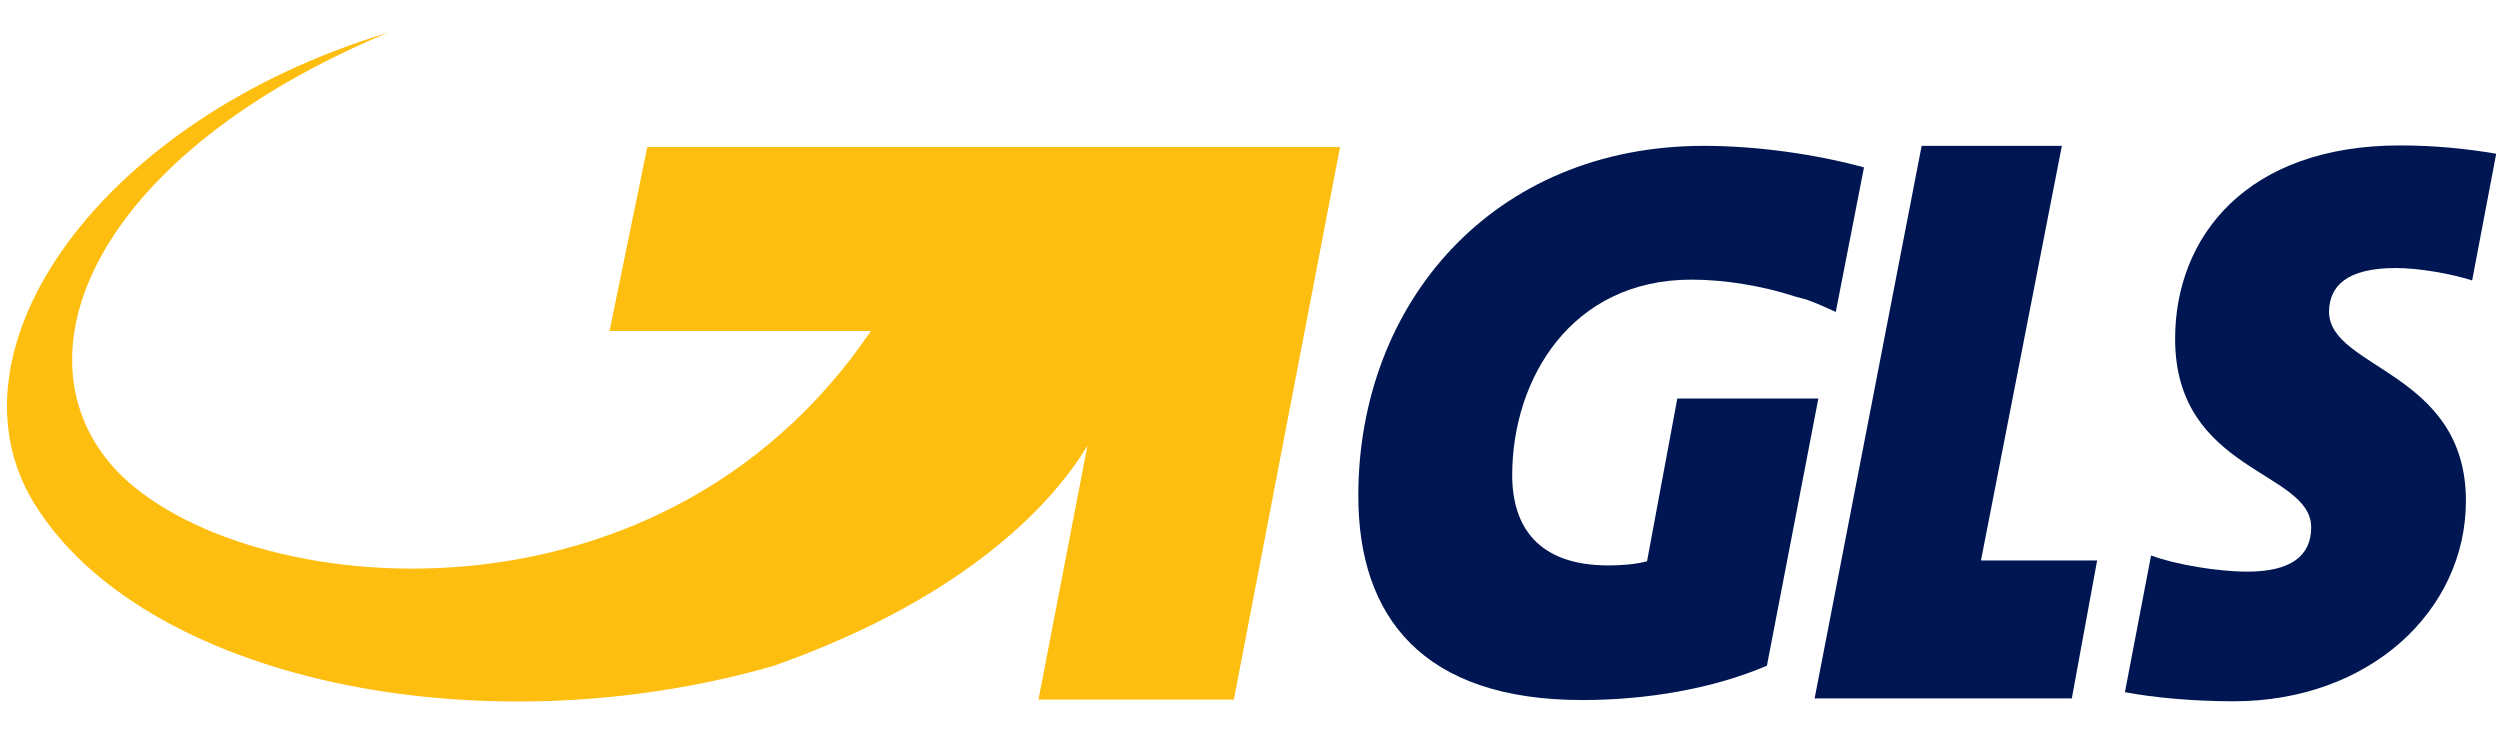
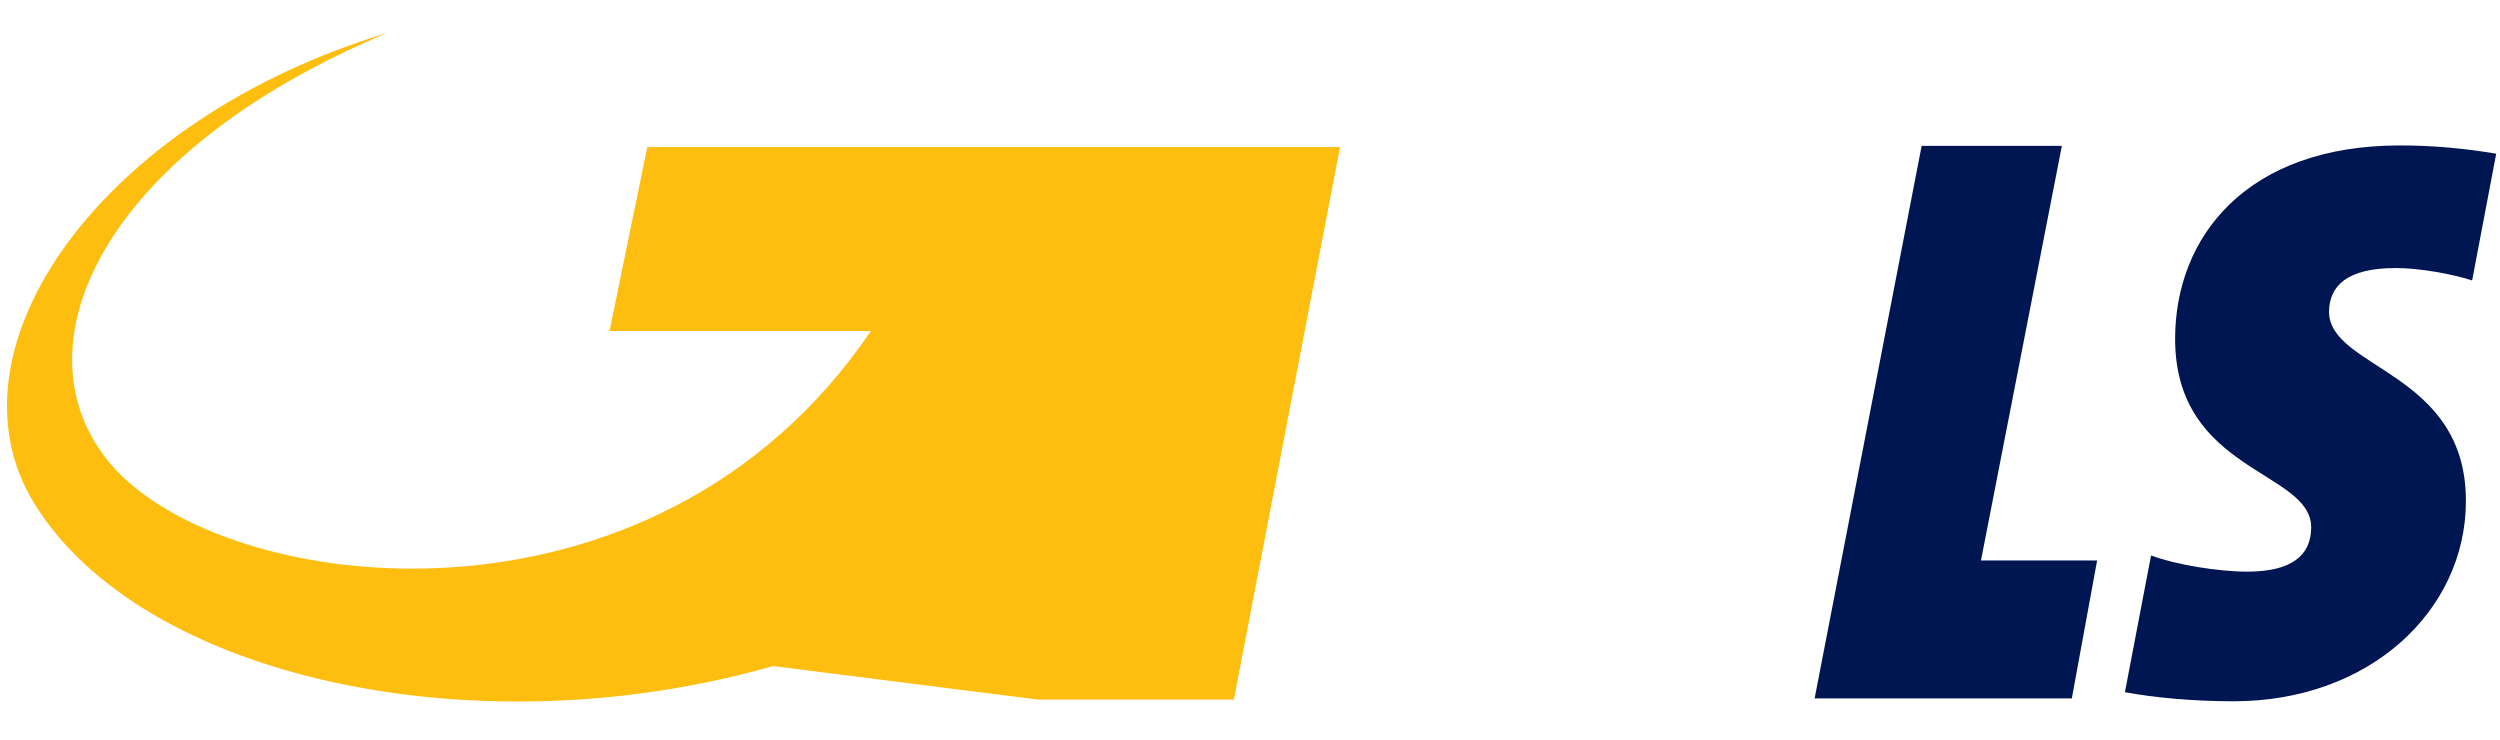
<svg xmlns="http://www.w3.org/2000/svg" xmlns:ns1="http://www.serif.com/" width="100%" height="100%" viewBox="0 0 125 37" version="1.1" xml:space="preserve" style="fill-rule:evenodd;clip-rule:evenodd;stroke-linejoin:round;stroke-miterlimit:2;">
  <g transform="matrix(1,0,0,1,0,-177)">
    <g id="gls" transform="matrix(0.833,0,0,0.737,0,177)">
      <rect x="0" y="0" width="150" height="50" style="fill:none;" />
      <g id="Logo-GLS" ns1:id="Logo GLS" transform="matrix(0.249,0,0,0.281,-6.59,-66.453)">
        <path d="M489.7,271.7L463.9,405.1L525.9,405.1L532,371.8L504,371.8L523.5,271.7L489.7,271.7Z" style="fill:rgb(0,22,82);fill-rule:nonzero;" />
        <path d="M604,301.2C609.6,301.2 617.5,302.6 622.4,304.2L628.2,273.6C621.1,272.4 613.5,271.6 605,271.6C568.1,271.6 550.8,293.6 550.8,318.3C550.8,350.5 583.6,350.1 583.6,363.8C583.6,370.7 578.7,374.5 568.2,374.5C561.1,374.5 550.9,372.8 545,370.6L538.7,403.6C545.5,404.9 555.1,405.8 564.9,405.8C597.7,405.8 620.9,383.9 620.9,357.4C620.9,326.1 587.9,325.6 587.9,311.7C588,305.6 592.1,301.2 604,301.2" style="fill:rgb(0,22,82);" />
-         <path d="M437.2,271.7C386.4,271.7 353.9,309.6 353.9,356.2C353.9,385.3 369.3,405.5 407.9,405.5C423.3,405.5 439.4,402.8 452.4,397.2L464.8,332.7L430.8,332.7L423.5,372C420.5,372.8 416.9,373 414.2,373C397.1,373 391,363.5 391,351.2C391,328 405.2,304 434.2,304C442.3,304 451.3,305.5 459.3,308.1C460.1,308.3 461,308.6 461.9,308.8C464.8,309.8 467.1,311 469,311.8L475.8,276.9C464.1,273.7 450,271.7 437.2,271.7" style="fill:rgb(0,22,82);" />
-         <path d="M182.5,272L173.4,316.4L236.4,316.4C184.1,393.6 80.6,380.6 53.2,348.6C29.7,321 50,273.7 119.9,244.4C50.6,265.4 11.9,320.8 34.7,358C60.6,400.2 141.2,417.8 212.8,397.3C260.7,380.4 281,356.8 288.6,344.1L276.8,405.4L323.9,405.4L349.5,272L182.5,272Z" style="fill:rgb(254,190,16);" />
+         <path d="M182.5,272L173.4,316.4L236.4,316.4C184.1,393.6 80.6,380.6 53.2,348.6C29.7,321 50,273.7 119.9,244.4C50.6,265.4 11.9,320.8 34.7,358C60.6,400.2 141.2,417.8 212.8,397.3L276.8,405.4L323.9,405.4L349.5,272L182.5,272Z" style="fill:rgb(254,190,16);" />
      </g>
    </g>
  </g>
</svg>